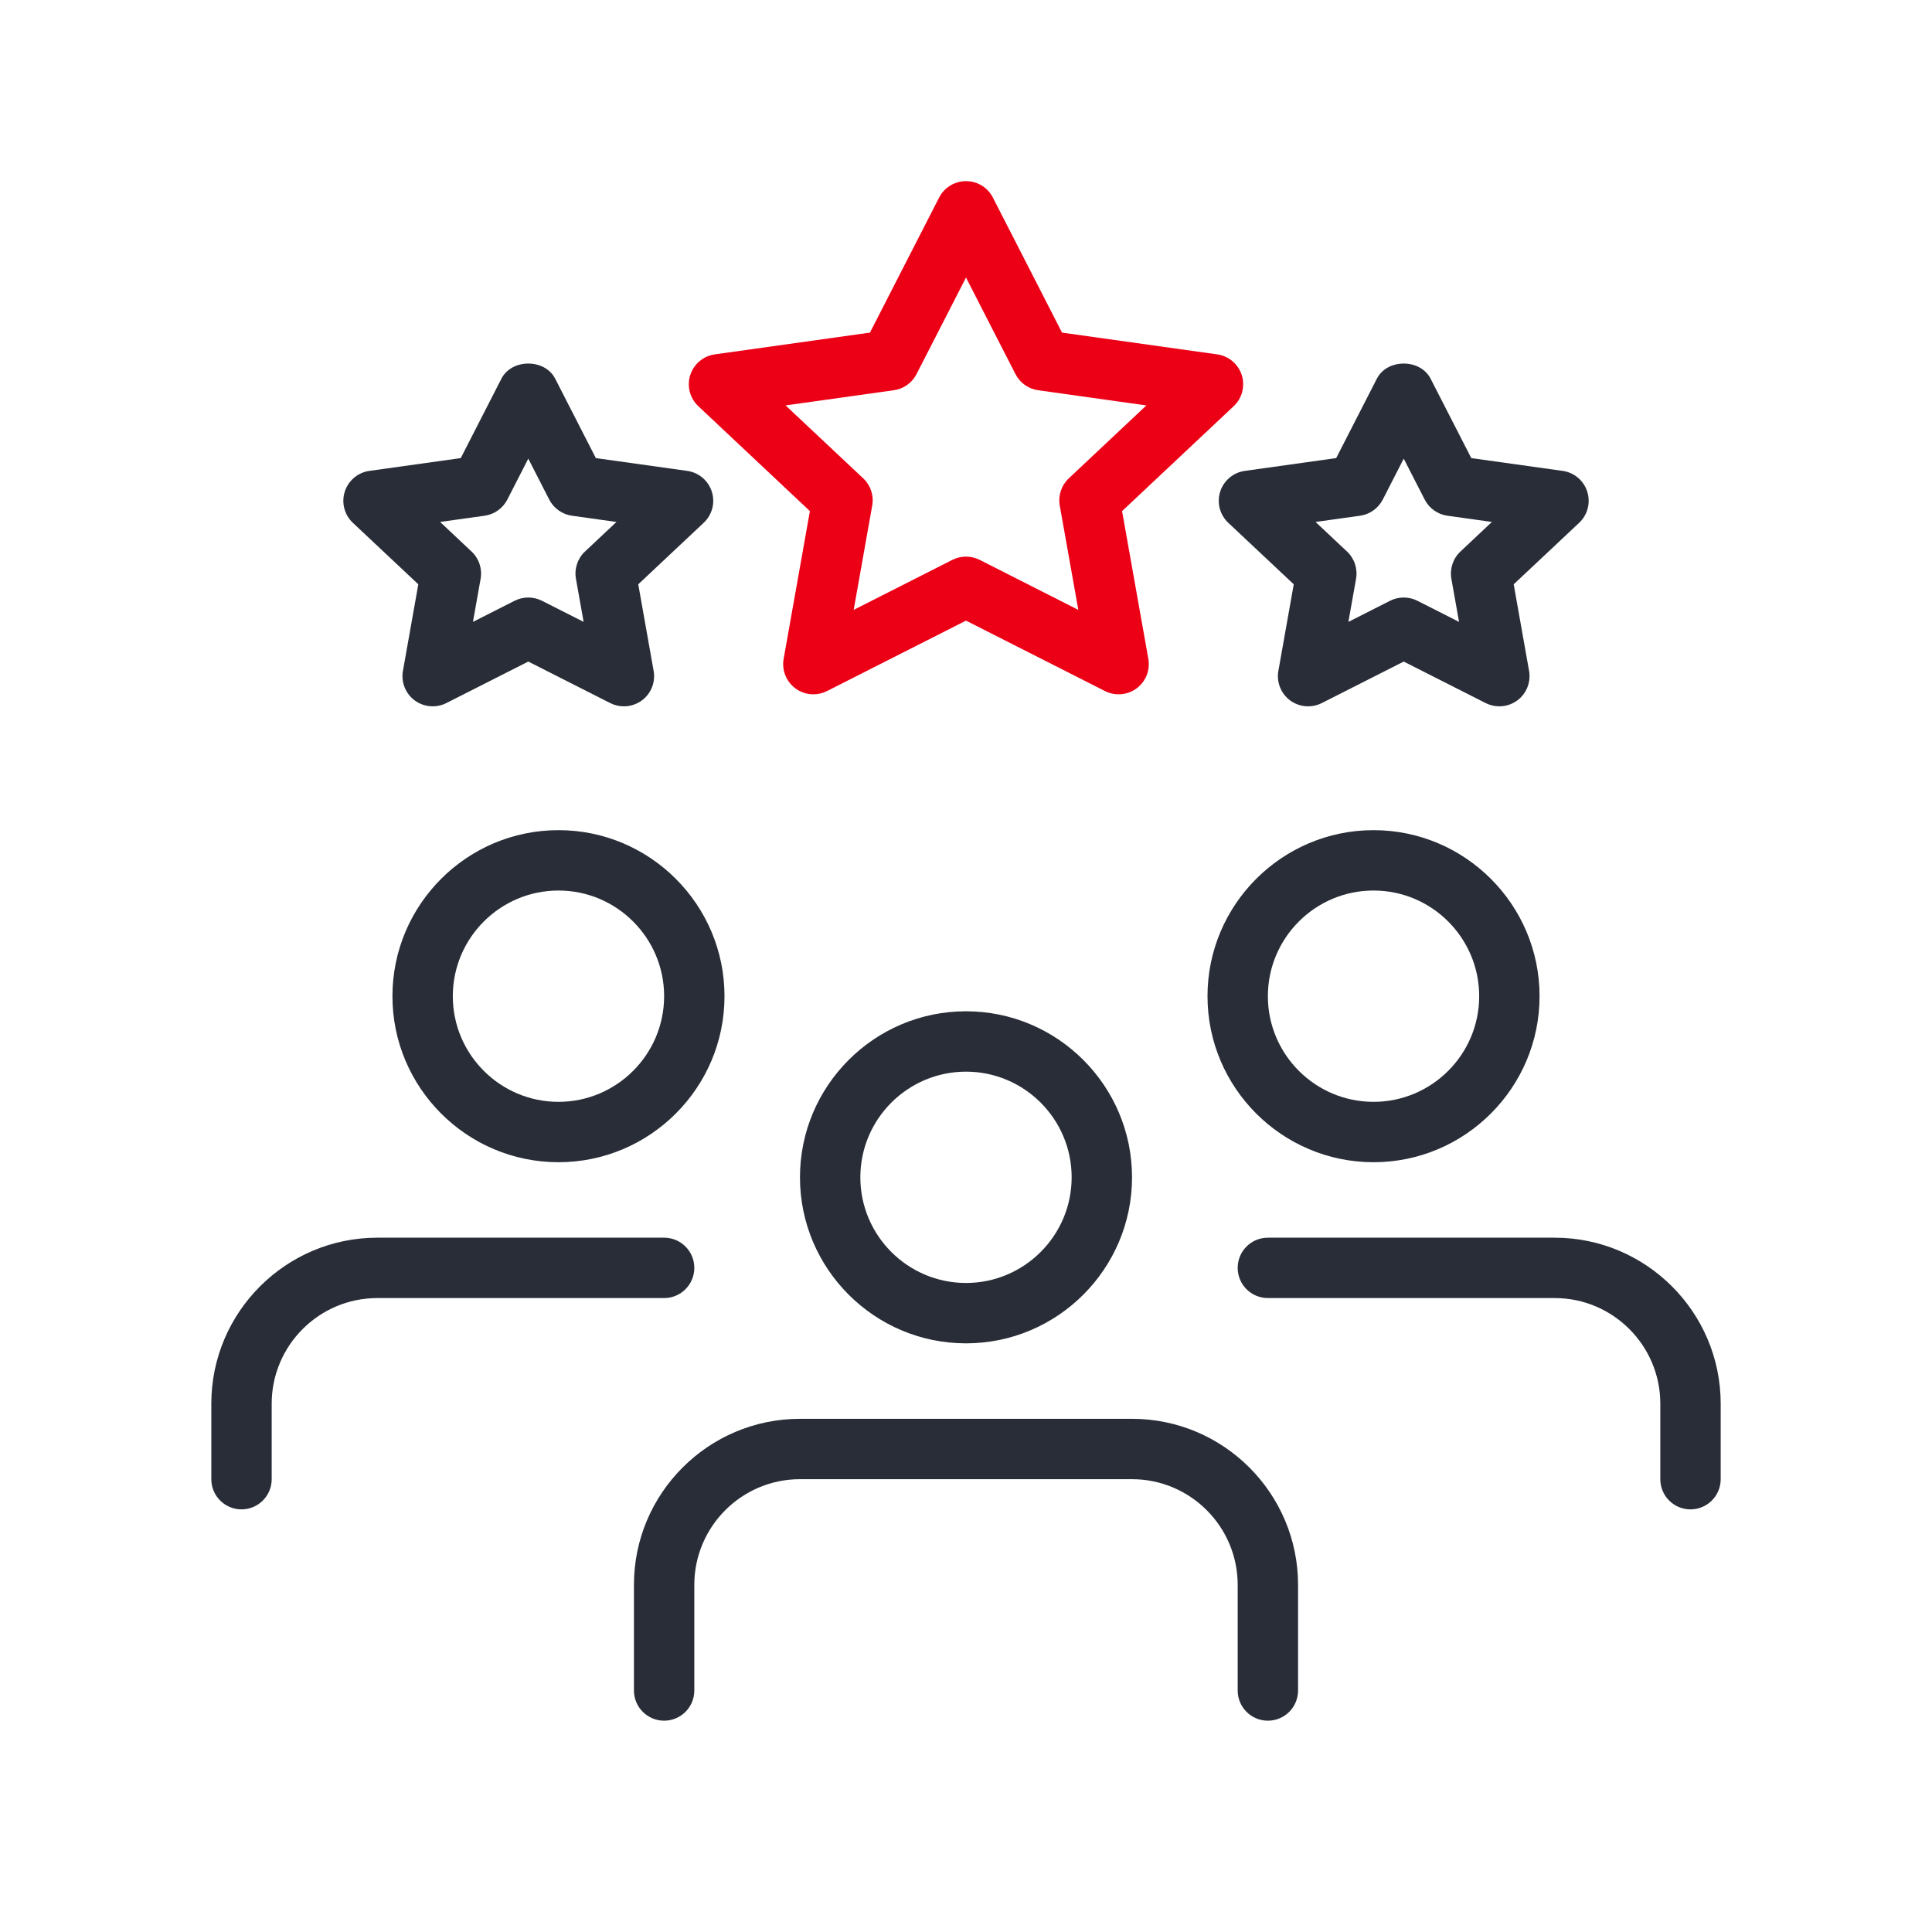
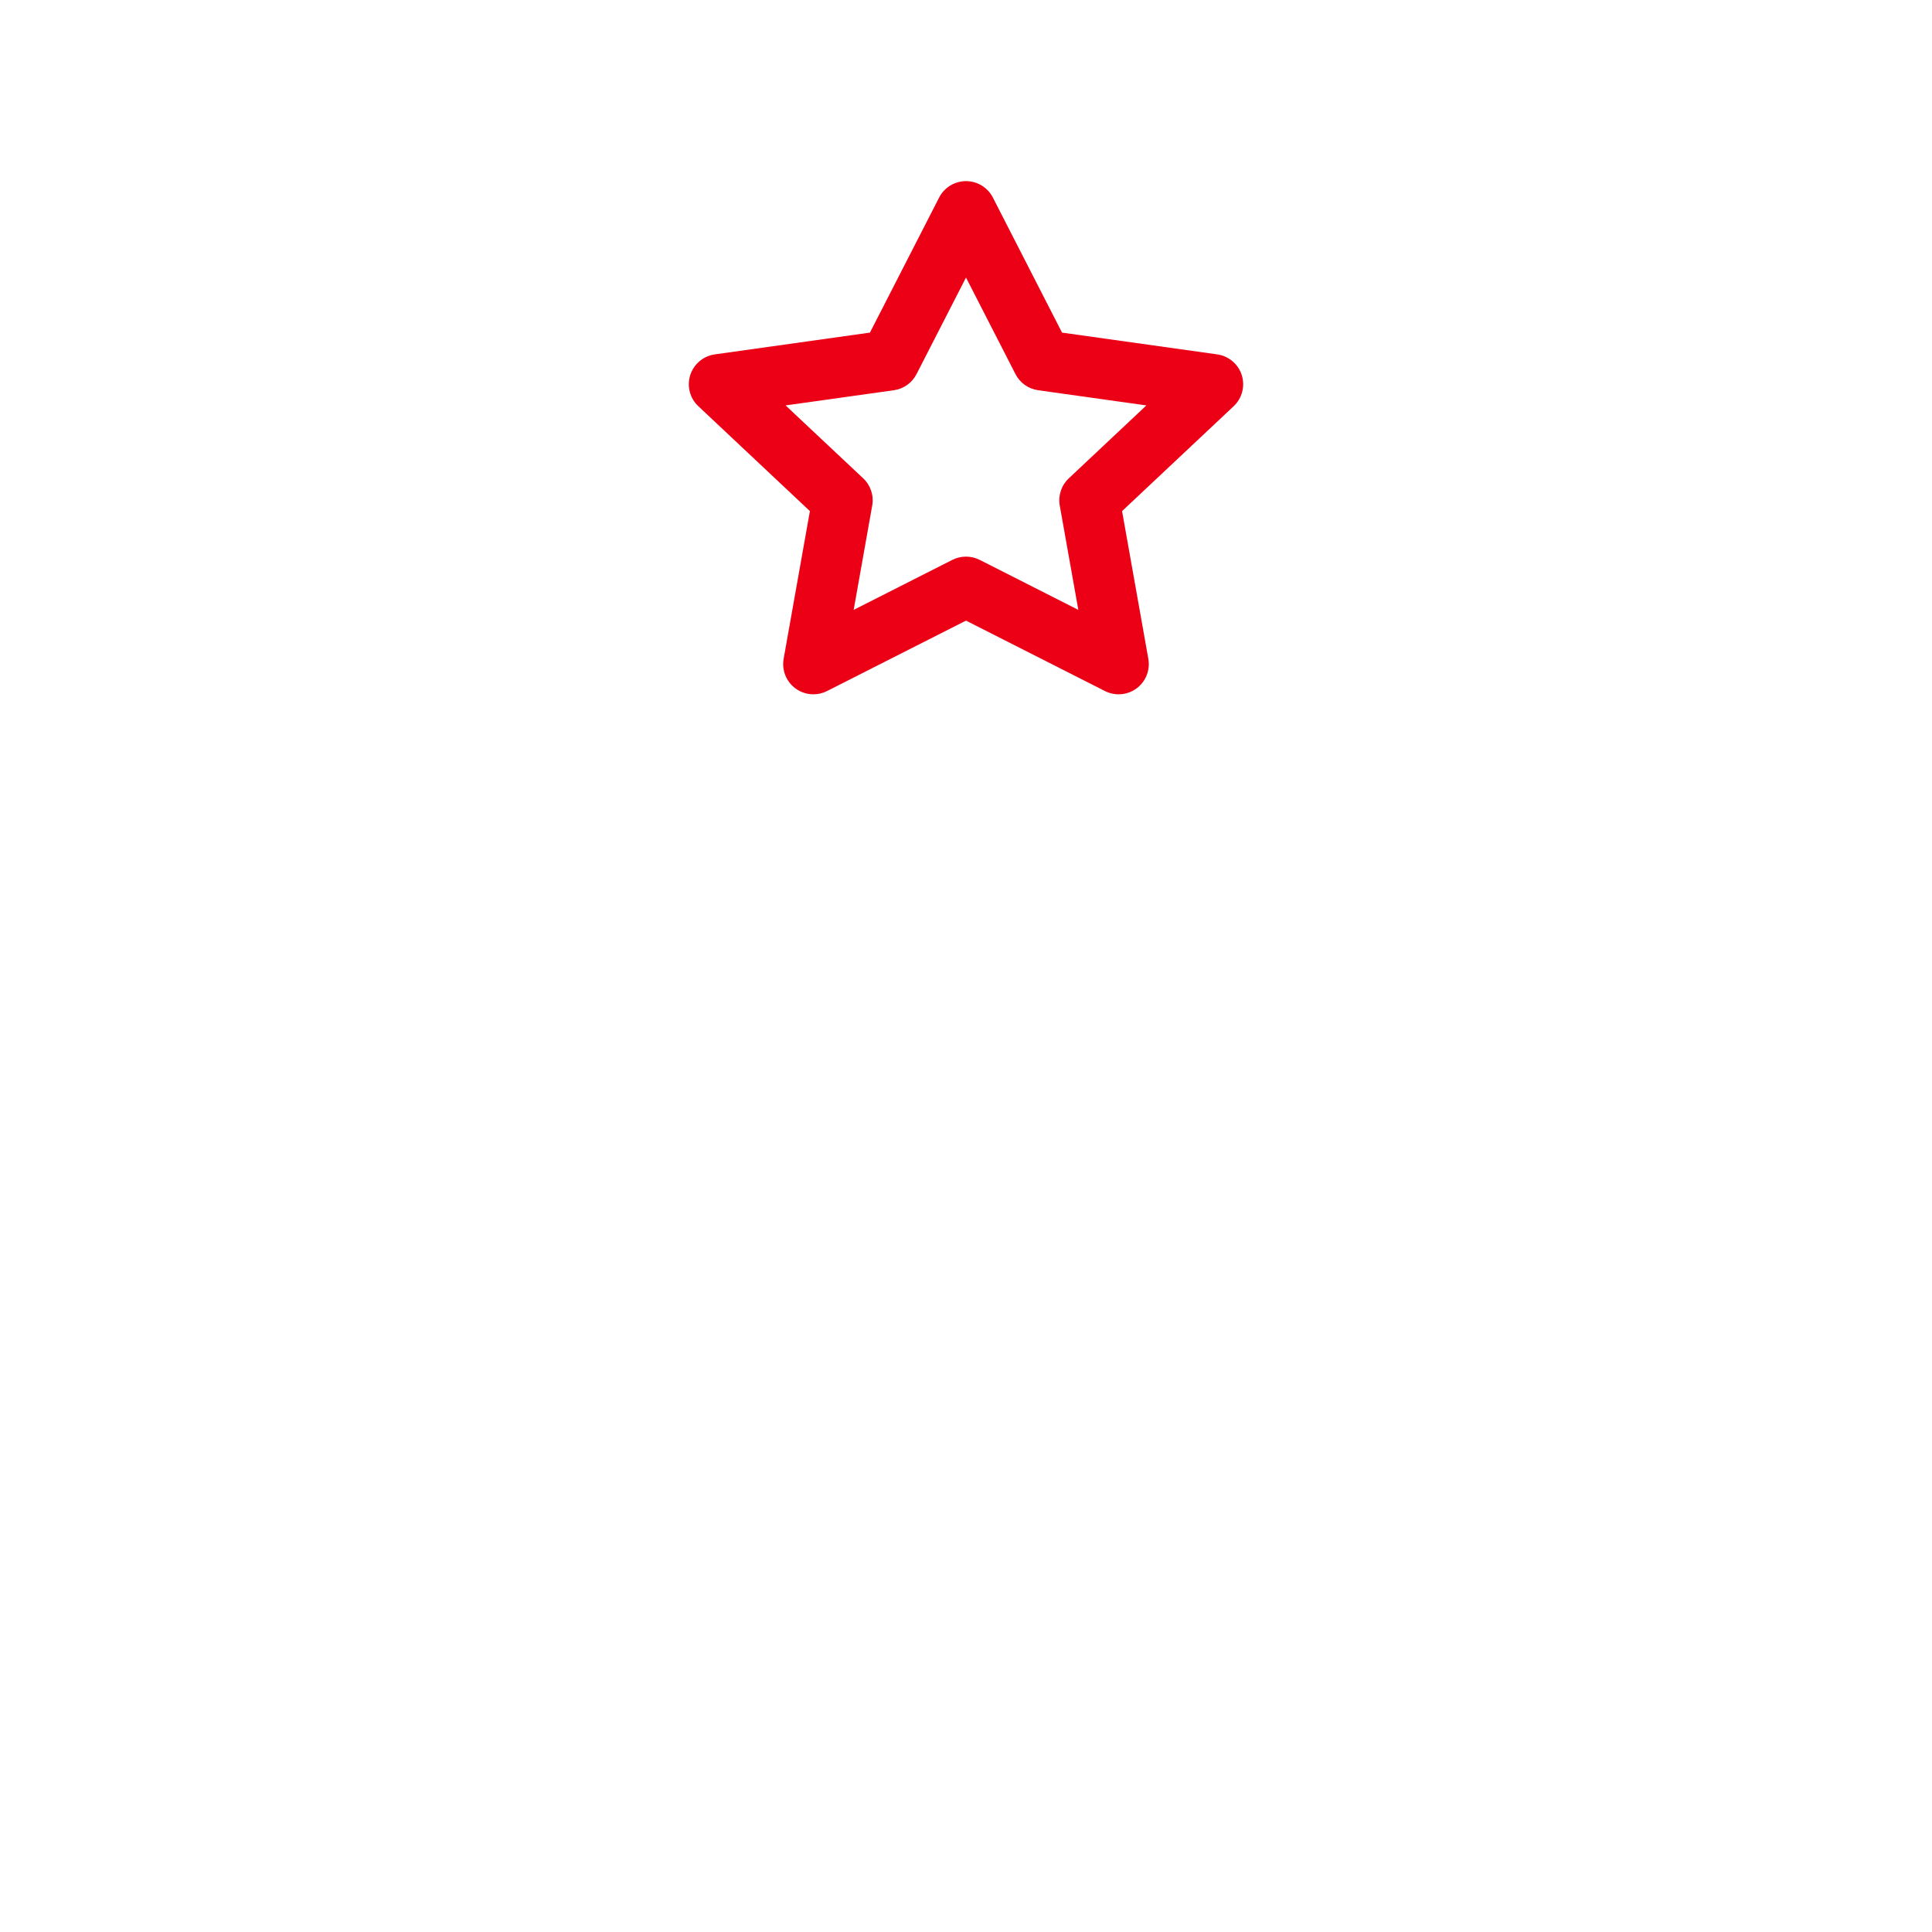
<svg xmlns="http://www.w3.org/2000/svg" width="64" height="64" viewBox="0 0 64 64" fill="none" id="communication-customer-satisfaction">
-   <path d="M37.5 47C40.532 47 43 49.468 43 52.5V56C43 56.552 42.553 57 42 57C41.447 57 41 56.552 41 56V52.5C41 50.57 39.43 49 37.5 49H26.5C24.57 49 23 50.57 23 52.5V56C23 56.552 22.552 57 22 57C21.448 57 21 56.552 21 56V52.5C21 49.468 23.467 47 26.5 47H37.5ZM22 41C22.552 41 23 41.447 23 42C23 42.552 22.552 43 22 43H12.5C10.57 43 9 44.57 9 46.5V49C9 49.552 8.552 50 8 50C7.448 50 7 49.552 7 49V46.5C7 43.468 9.467 41 12.5 41H22ZM51.5 41C54.532 41 57 43.468 57 46.5V49C57 49.552 56.553 50 56 50C55.447 50 55 49.552 55 49V46.5C55 44.57 53.43 43 51.5 43H42C41.447 43 41 42.552 41 42C41 41.447 41.447 41 42 41H51.5ZM32 33.5C35.033 33.5 37.5 35.968 37.5 39C37.5 42.032 35.032 44.5 32 44.5C28.967 44.5 26.5 42.032 26.5 39C26.5 35.968 28.967 33.5 32 33.5ZM32 35.5C30.07 35.5 28.5 37.07 28.5 39C28.5 40.929 30.07 42.5 32 42.5C33.93 42.5 35.5 40.929 35.5 39C35.5 37.07 33.93 35.5 32 35.5ZM18.5 27.5C21.533 27.5 24 29.967 24 33C24 36.032 21.533 38.5 18.5 38.5C15.467 38.5 13 36.032 13 33C13 29.968 15.467 27.5 18.5 27.5ZM45.5 27.5C48.532 27.5 51 29.967 51 33C51 36.032 48.532 38.5 45.5 38.5C42.468 38.5 40 36.032 40 33C40 29.968 42.468 27.5 45.5 27.5ZM18.5 29.5C16.57 29.5 15 31.07 15 33C15 34.929 16.57 36.5 18.5 36.5C20.43 36.5 22 34.929 22 33C22 31.07 20.43 29.5 18.5 29.5ZM45.5 29.5C43.57 29.5 42 31.07 42 33C42 34.929 43.57 36.5 45.5 36.5C47.43 36.5 49 34.929 49 33C49 31.07 47.43 29.5 45.5 29.5ZM16.61 12.544C16.953 11.876 18.048 11.876 18.391 12.544L19.738 15.175L22.766 15.599C23.147 15.653 23.463 15.92 23.58 16.287C23.697 16.653 23.592 17.055 23.311 17.318L21.143 19.356L21.652 22.223C21.719 22.597 21.569 22.975 21.265 23.201C21.089 23.331 20.879 23.398 20.668 23.398C20.514 23.398 20.359 23.363 20.216 23.291L17.5 21.915L14.784 23.291C14.446 23.461 14.041 23.426 13.736 23.201C13.432 22.975 13.281 22.596 13.348 22.223L13.857 19.356L11.688 17.318C11.408 17.054 11.304 16.653 11.421 16.287C11.538 15.92 11.854 15.652 12.235 15.599L15.263 15.175L16.61 12.544ZM45.61 12.545C45.952 11.876 47.048 11.876 47.39 12.544L48.738 15.175L51.766 15.599C52.147 15.652 52.464 15.92 52.58 16.287C52.696 16.653 52.592 17.055 52.312 17.318L50.143 19.356L50.652 22.223C50.719 22.596 50.568 22.975 50.265 23.201C50.089 23.331 49.879 23.398 49.668 23.398C49.514 23.398 49.358 23.363 49.216 23.291L46.5 21.915L43.784 23.291C43.446 23.461 43.04 23.426 42.735 23.201C42.432 22.975 42.281 22.596 42.348 22.223L42.857 19.356L40.688 17.318C40.408 17.055 40.304 16.653 40.42 16.287C40.536 15.92 40.854 15.653 41.234 15.599L44.263 15.175L45.61 12.545ZM16.806 16.549C16.657 16.839 16.377 17.039 16.055 17.084L14.579 17.29L15.621 18.27C15.867 18.501 15.98 18.841 15.921 19.174L15.667 20.601L17.048 19.901C17.332 19.758 17.668 19.758 17.952 19.901L19.333 20.6L19.079 19.174C19.02 18.841 19.132 18.501 19.378 18.27L20.421 17.29L18.946 17.084C18.624 17.039 18.343 16.839 18.194 16.549L17.5 15.193L16.806 16.549ZM45.806 16.549C45.657 16.838 45.377 17.039 45.055 17.084L43.579 17.29L44.621 18.27C44.867 18.501 44.98 18.841 44.921 19.174L44.667 20.601L46.048 19.901C46.19 19.829 46.345 19.794 46.5 19.794C46.655 19.794 46.81 19.829 46.952 19.901L48.333 20.601L48.079 19.174C48.02 18.841 48.133 18.501 48.379 18.27L49.421 17.29L47.946 17.084C47.624 17.039 47.344 16.839 47.195 16.549L46.5 15.193L45.806 16.549Z" fill="#282D37" class="base" />
  <path d="M26.944 23C26.733 23 26.523 22.933 26.348 22.803C26.043 22.576 25.893 22.198 25.959 21.825L26.829 16.931L23.134 13.457C22.853 13.194 22.748 12.793 22.865 12.426C22.982 12.06 23.298 11.792 23.68 11.739L28.818 11.018L31.11 6.544C31.281 6.21 31.624 6 32 6C32.375 6 32.719 6.21 32.89 6.544L35.181 11.018L40.32 11.739C40.701 11.792 41.018 12.059 41.135 12.426C41.251 12.793 41.146 13.194 40.866 13.457L37.17 16.931L38.04 21.825C38.106 22.198 37.956 22.577 37.652 22.803C37.349 23.028 36.941 23.063 36.603 22.892L32 20.559L27.396 22.892C27.253 22.964 27.098 23 26.944 23ZM26.024 13.43L28.594 15.845C28.84 16.076 28.953 16.416 28.893 16.748L28.279 20.203L31.548 18.546C31.832 18.403 32.168 18.403 32.452 18.546L35.721 20.203L35.106 16.748C35.047 16.415 35.16 16.076 35.406 15.845L37.975 13.43L34.39 12.927C34.067 12.882 33.787 12.683 33.639 12.393L32 9.194L30.361 12.393C30.213 12.683 29.933 12.882 29.61 12.927L26.024 13.43Z" fill="#EC0016" class="pulse" />
</svg>